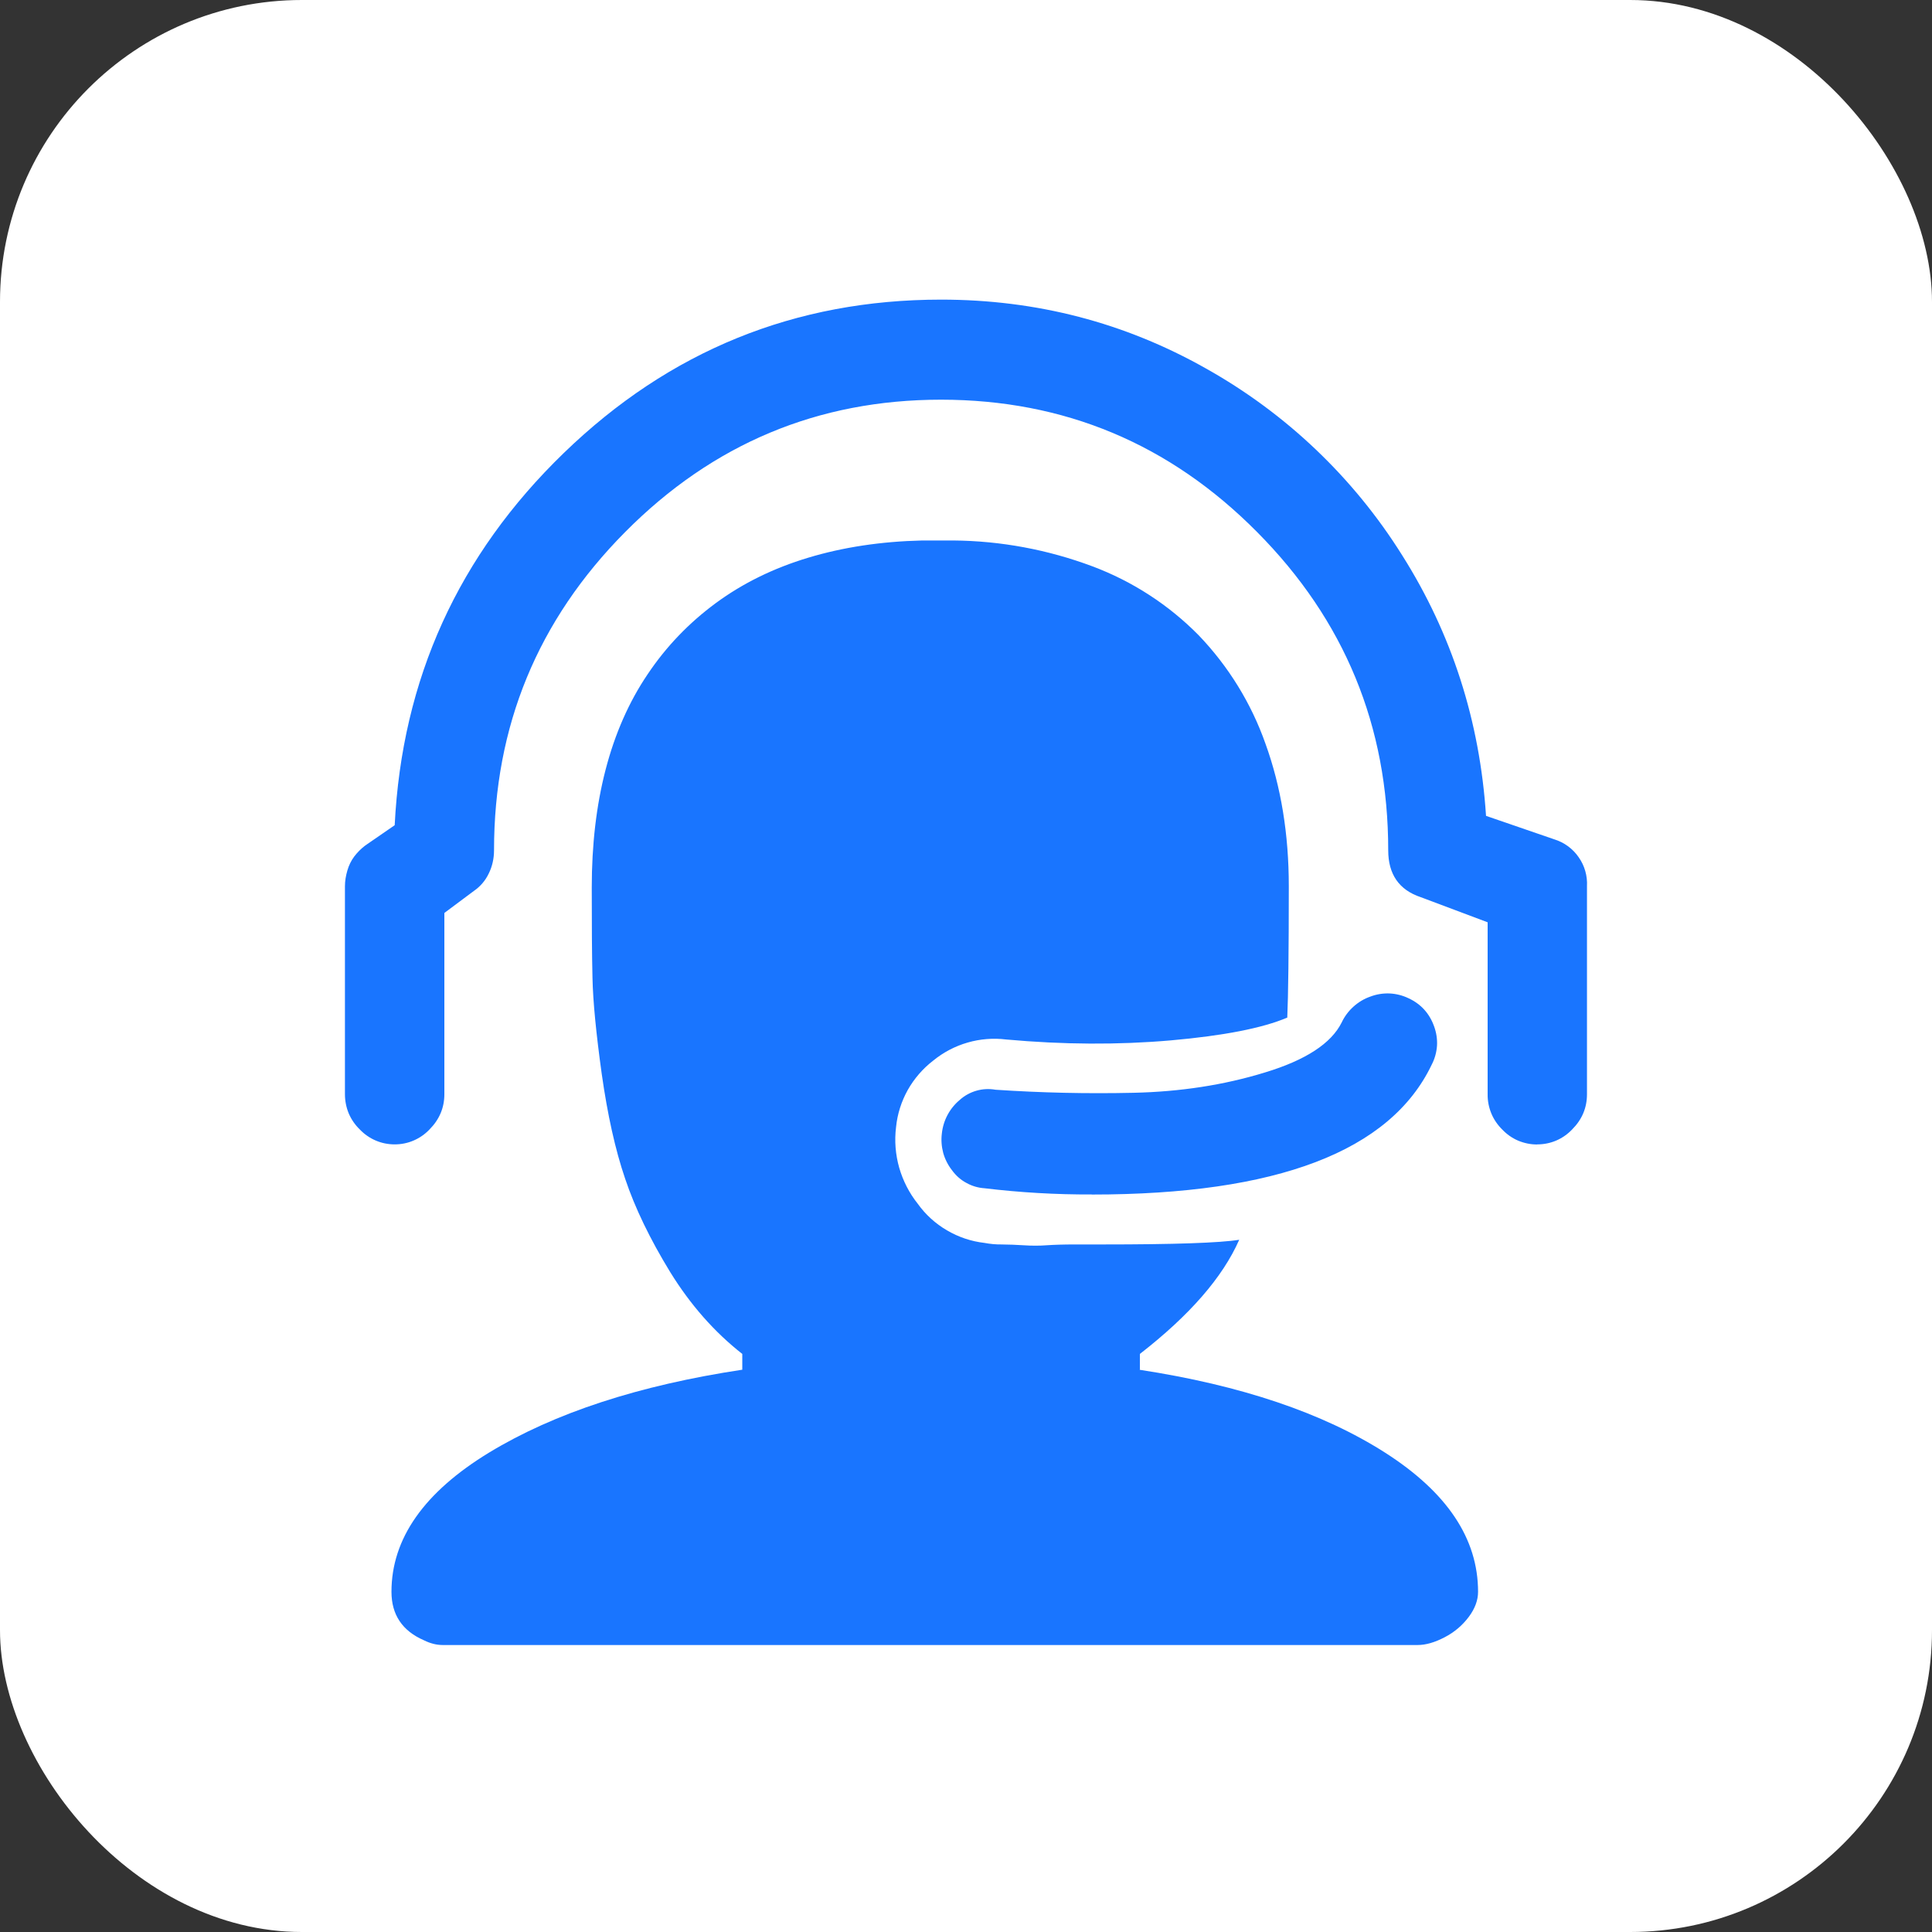
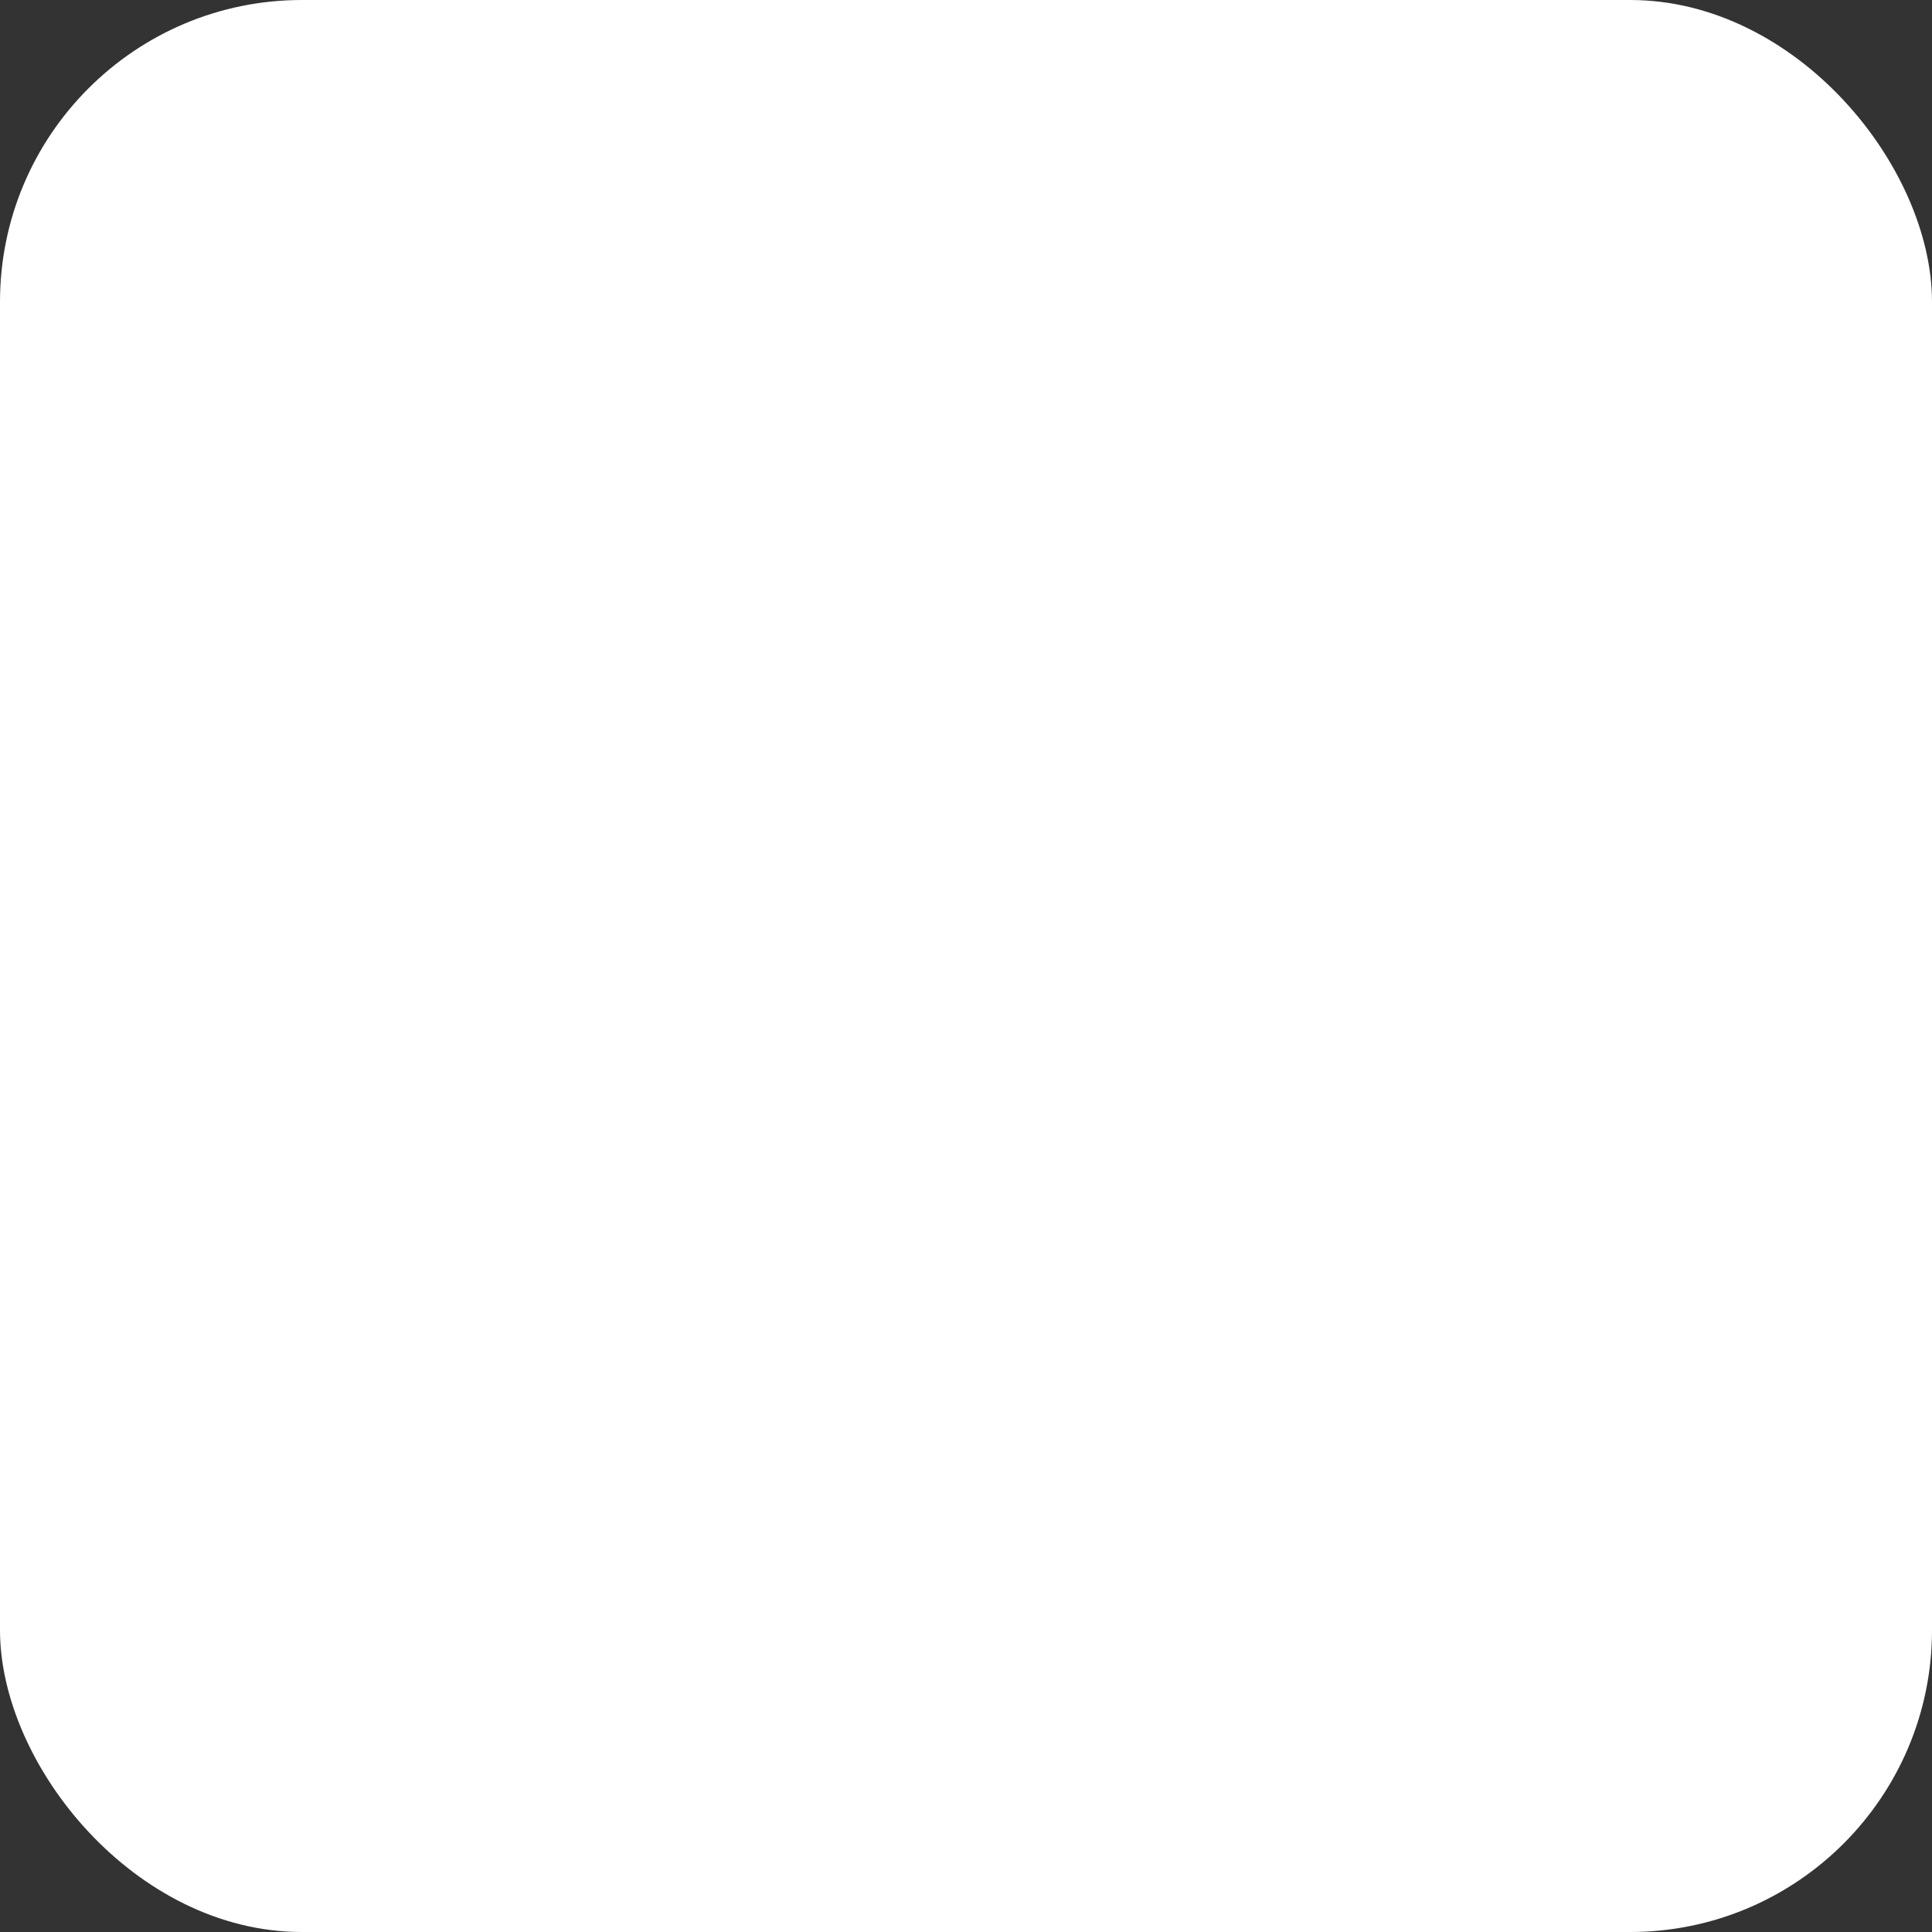
<svg xmlns="http://www.w3.org/2000/svg" width="24" height="24" viewBox="0 0 24 24" fill="none">
  <rect x="0" y="0" width="24" height="24" fill="#333333" stroke="none" />
  <rect width="24" height="24" rx="3.75" fill="white" />
-   <path d="M13.562 14.838C13.117 14.84 12.673 14.814 12.231 14.761C12.151 14.756 12.073 14.733 12.004 14.694C11.933 14.656 11.873 14.602 11.826 14.537C11.776 14.473 11.739 14.4 11.717 14.322C11.696 14.243 11.69 14.161 11.7 14.081C11.717 13.918 11.797 13.768 11.923 13.663C11.982 13.61 12.053 13.571 12.13 13.549C12.207 13.527 12.287 13.523 12.366 13.537C12.932 13.575 13.504 13.588 14.083 13.575C14.661 13.562 15.204 13.479 15.712 13.323C16.221 13.169 16.538 12.961 16.667 12.701C16.702 12.627 16.752 12.56 16.813 12.505C16.874 12.45 16.945 12.407 17.023 12.38C17.099 12.351 17.18 12.338 17.262 12.341C17.343 12.345 17.423 12.365 17.496 12.4C17.65 12.471 17.757 12.588 17.815 12.75C17.843 12.827 17.856 12.909 17.851 12.991C17.845 13.073 17.823 13.153 17.785 13.226C17.271 14.302 15.863 14.839 13.562 14.839V14.838ZM19.097 14.217C19.016 14.218 18.935 14.201 18.86 14.17C18.785 14.138 18.718 14.091 18.662 14.032C18.604 13.975 18.557 13.907 18.526 13.832C18.495 13.757 18.479 13.676 18.48 13.595V11.457L17.649 11.145C17.379 11.055 17.245 10.86 17.245 10.563C17.245 9.02 16.702 7.702 15.615 6.608C14.529 5.513 13.22 4.966 11.691 4.965C10.161 4.965 8.854 5.513 7.767 6.608C6.679 7.704 6.137 9.021 6.137 10.563C6.137 10.666 6.115 10.764 6.07 10.854C6.029 10.94 5.965 11.014 5.886 11.068L5.52 11.341V13.593C5.52 13.761 5.458 13.907 5.336 14.03C5.28 14.089 5.213 14.136 5.138 14.168C5.064 14.2 4.984 14.216 4.903 14.216C4.822 14.216 4.741 14.2 4.667 14.168C4.592 14.136 4.525 14.089 4.469 14.03C4.411 13.974 4.364 13.906 4.332 13.831C4.301 13.756 4.285 13.675 4.285 13.593V11.009C4.285 10.945 4.296 10.879 4.315 10.814C4.333 10.751 4.362 10.691 4.401 10.639C4.44 10.588 4.485 10.543 4.536 10.504L4.903 10.251C4.993 8.438 5.693 6.895 7.005 5.626C8.316 4.357 9.878 3.722 11.691 3.722C12.874 3.722 13.971 4.007 14.98 4.577C15.975 5.134 16.814 5.932 17.419 6.899C18.036 7.876 18.383 8.956 18.46 10.135L19.309 10.427C19.432 10.465 19.538 10.543 19.611 10.649C19.685 10.754 19.721 10.881 19.714 11.009V13.593C19.714 13.762 19.652 13.908 19.53 14.03C19.474 14.089 19.407 14.136 19.333 14.168C19.258 14.2 19.178 14.216 19.097 14.216L19.097 14.217ZM14.16 17.013V16.819C14.777 16.34 15.188 15.868 15.394 15.401C15.15 15.44 14.584 15.459 13.697 15.459H13.35C13.208 15.459 13.093 15.463 13.003 15.469C12.913 15.476 12.815 15.476 12.712 15.469C12.622 15.463 12.532 15.46 12.442 15.459C12.371 15.46 12.3 15.453 12.23 15.44C12.065 15.421 11.907 15.368 11.764 15.284C11.621 15.201 11.497 15.088 11.401 14.954C11.295 14.821 11.217 14.668 11.17 14.505C11.124 14.342 11.11 14.171 11.131 14.002C11.147 13.84 11.197 13.683 11.276 13.541C11.356 13.399 11.464 13.274 11.593 13.175C11.719 13.072 11.864 12.996 12.02 12.951C12.175 12.906 12.339 12.893 12.5 12.913C13.207 12.977 13.888 12.981 14.544 12.924C15.2 12.866 15.682 12.772 15.991 12.641C16.003 12.371 16.01 11.825 16.01 11.009C16.01 10.361 15.913 9.772 15.721 9.241C15.544 8.737 15.26 8.277 14.89 7.891C14.517 7.513 14.067 7.221 13.57 7.035C13.017 6.828 12.433 6.719 11.843 6.714H11.457C10.943 6.726 10.471 6.798 10.04 6.928C9.61 7.057 9.226 7.246 8.893 7.491C8.559 7.737 8.276 8.031 8.045 8.376C7.813 8.719 7.639 9.114 7.523 9.561C7.407 10.008 7.351 10.496 7.351 11.027C7.351 11.482 7.353 11.854 7.36 12.146C7.366 12.438 7.405 12.836 7.475 13.341C7.547 13.847 7.642 14.28 7.766 14.643C7.888 15.006 8.074 15.391 8.324 15.8C8.575 16.207 8.874 16.547 9.221 16.819V17.015C7.936 17.209 6.888 17.552 6.078 18.043C5.268 18.536 4.863 19.113 4.863 19.774C4.863 20.059 4.998 20.26 5.268 20.377C5.345 20.415 5.422 20.435 5.499 20.435H17.611C17.713 20.435 17.825 20.402 17.947 20.338C18.065 20.277 18.167 20.191 18.246 20.085C18.323 19.982 18.361 19.878 18.361 19.774C18.361 19.113 17.976 18.537 17.204 18.044C16.433 17.552 15.417 17.209 14.157 17.016L14.16 17.013Z" fill="#1975FF" />
</svg>